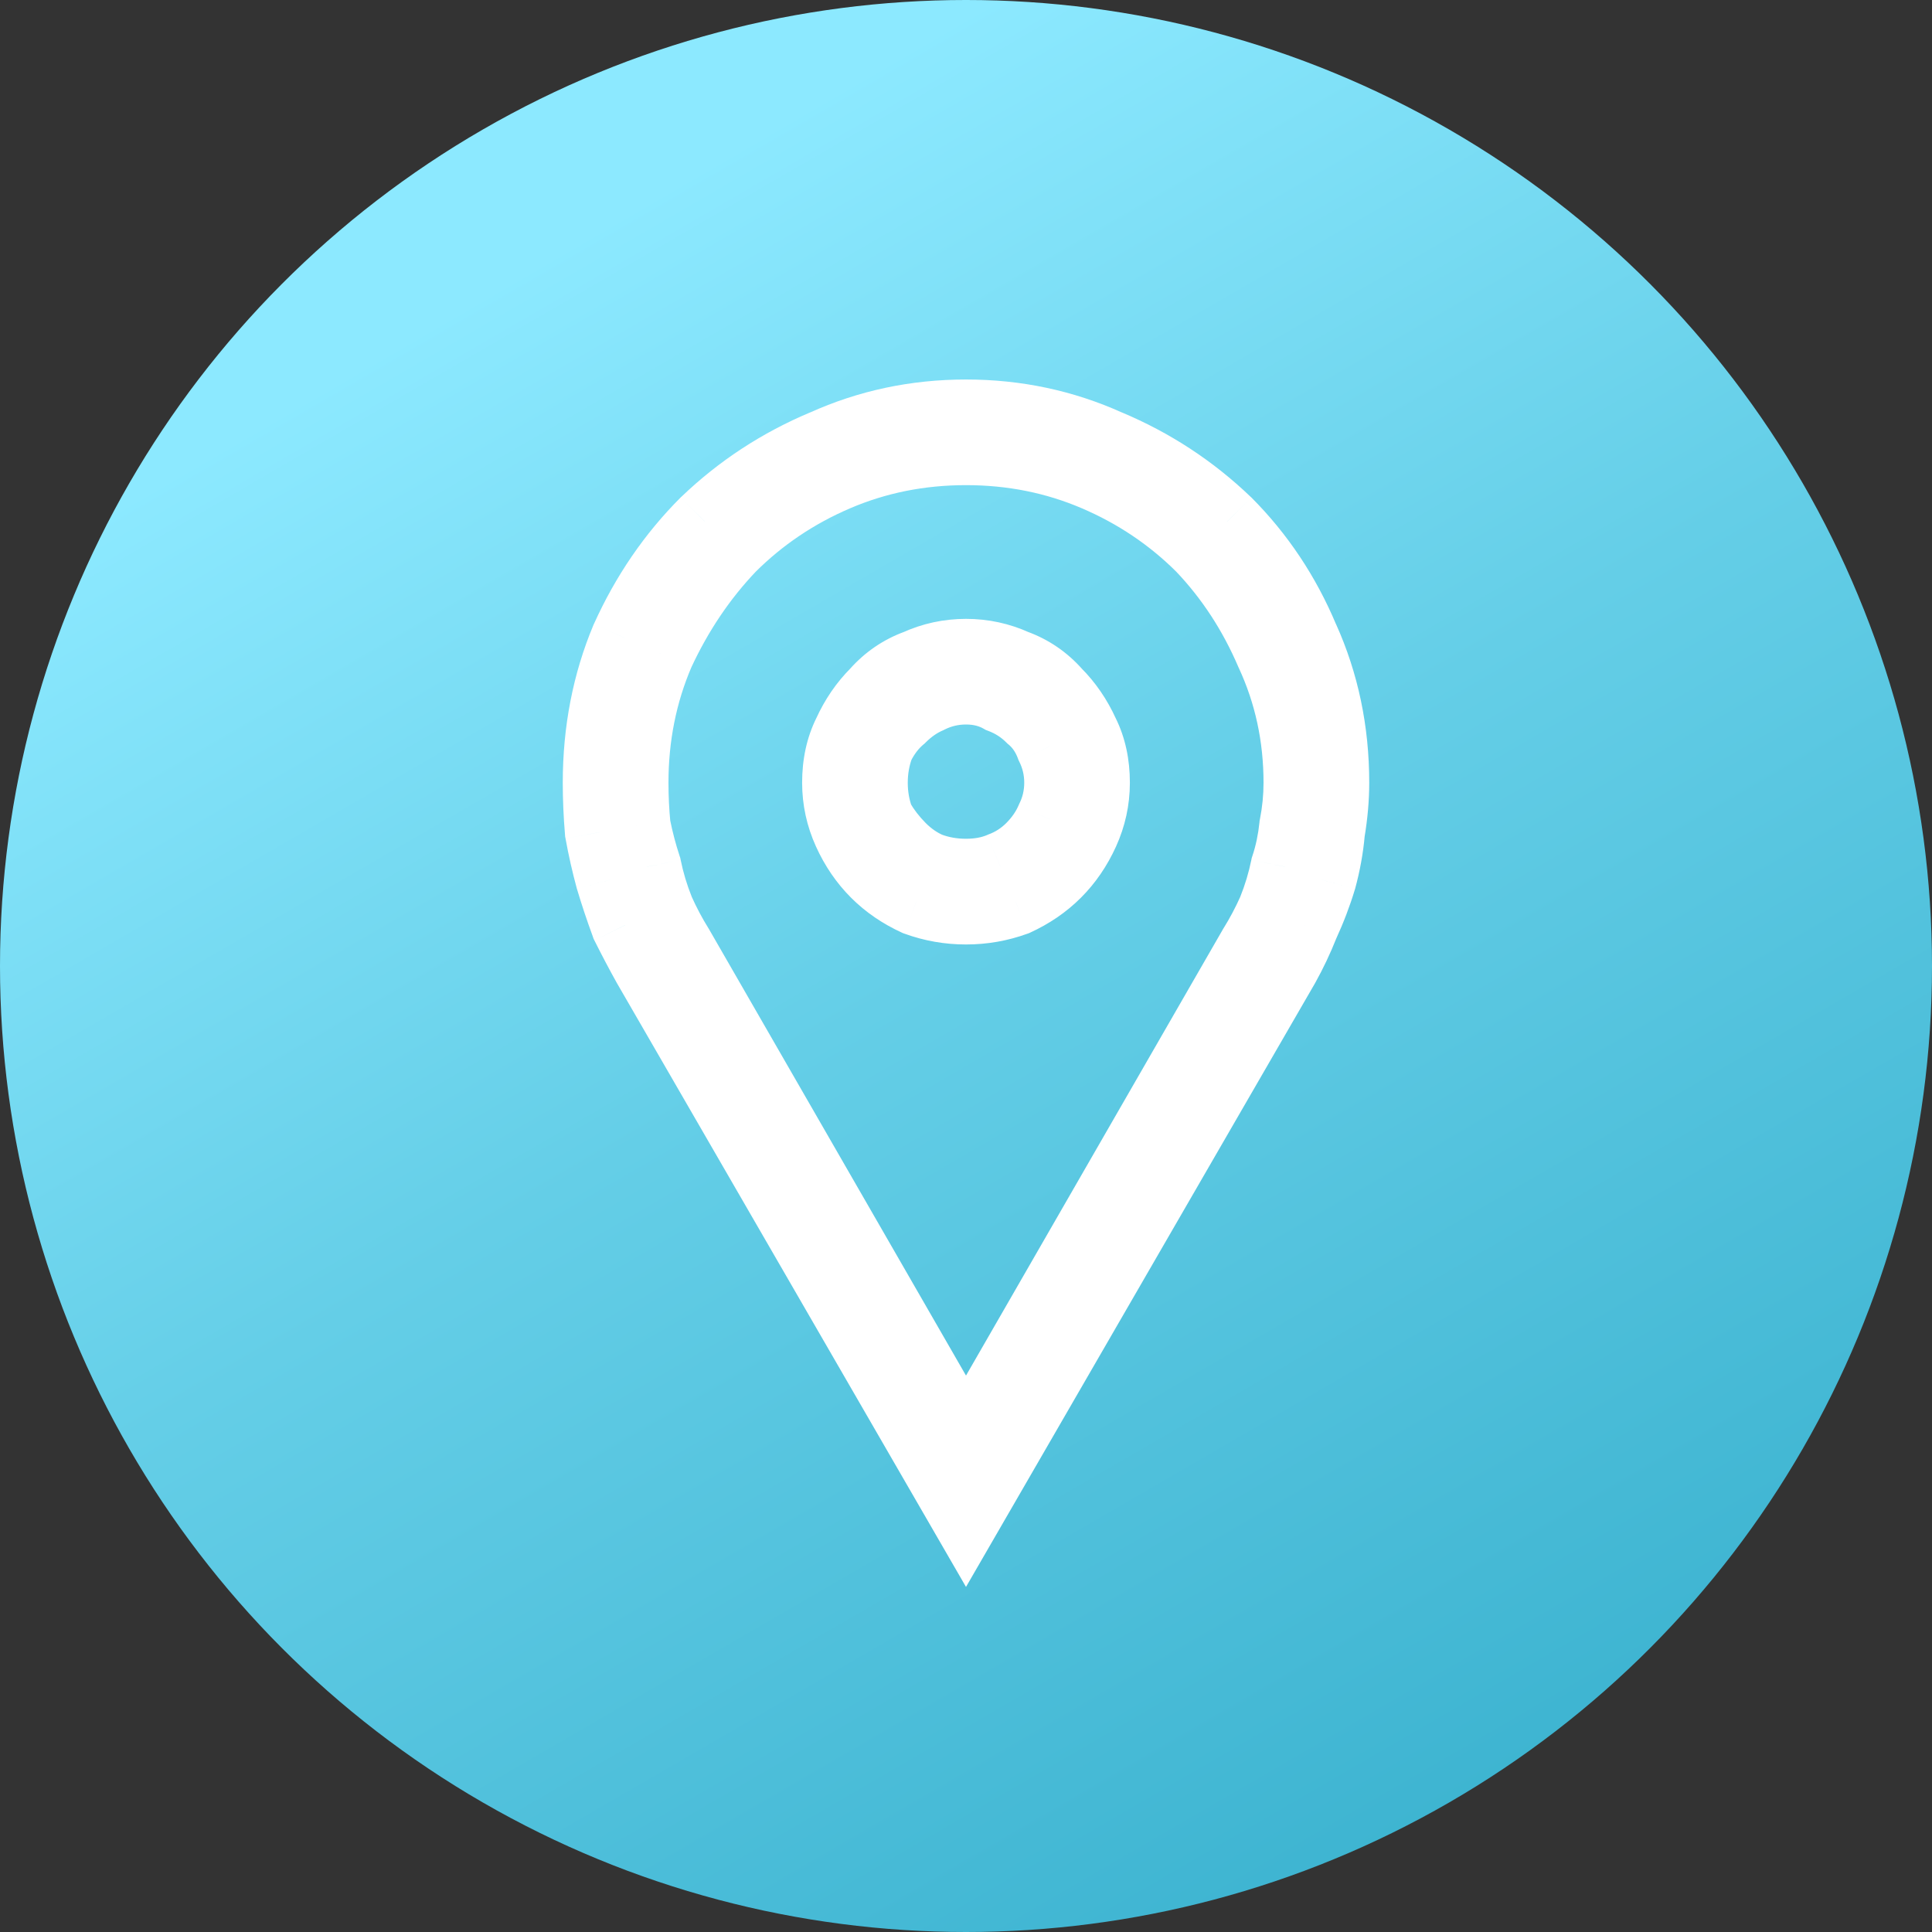
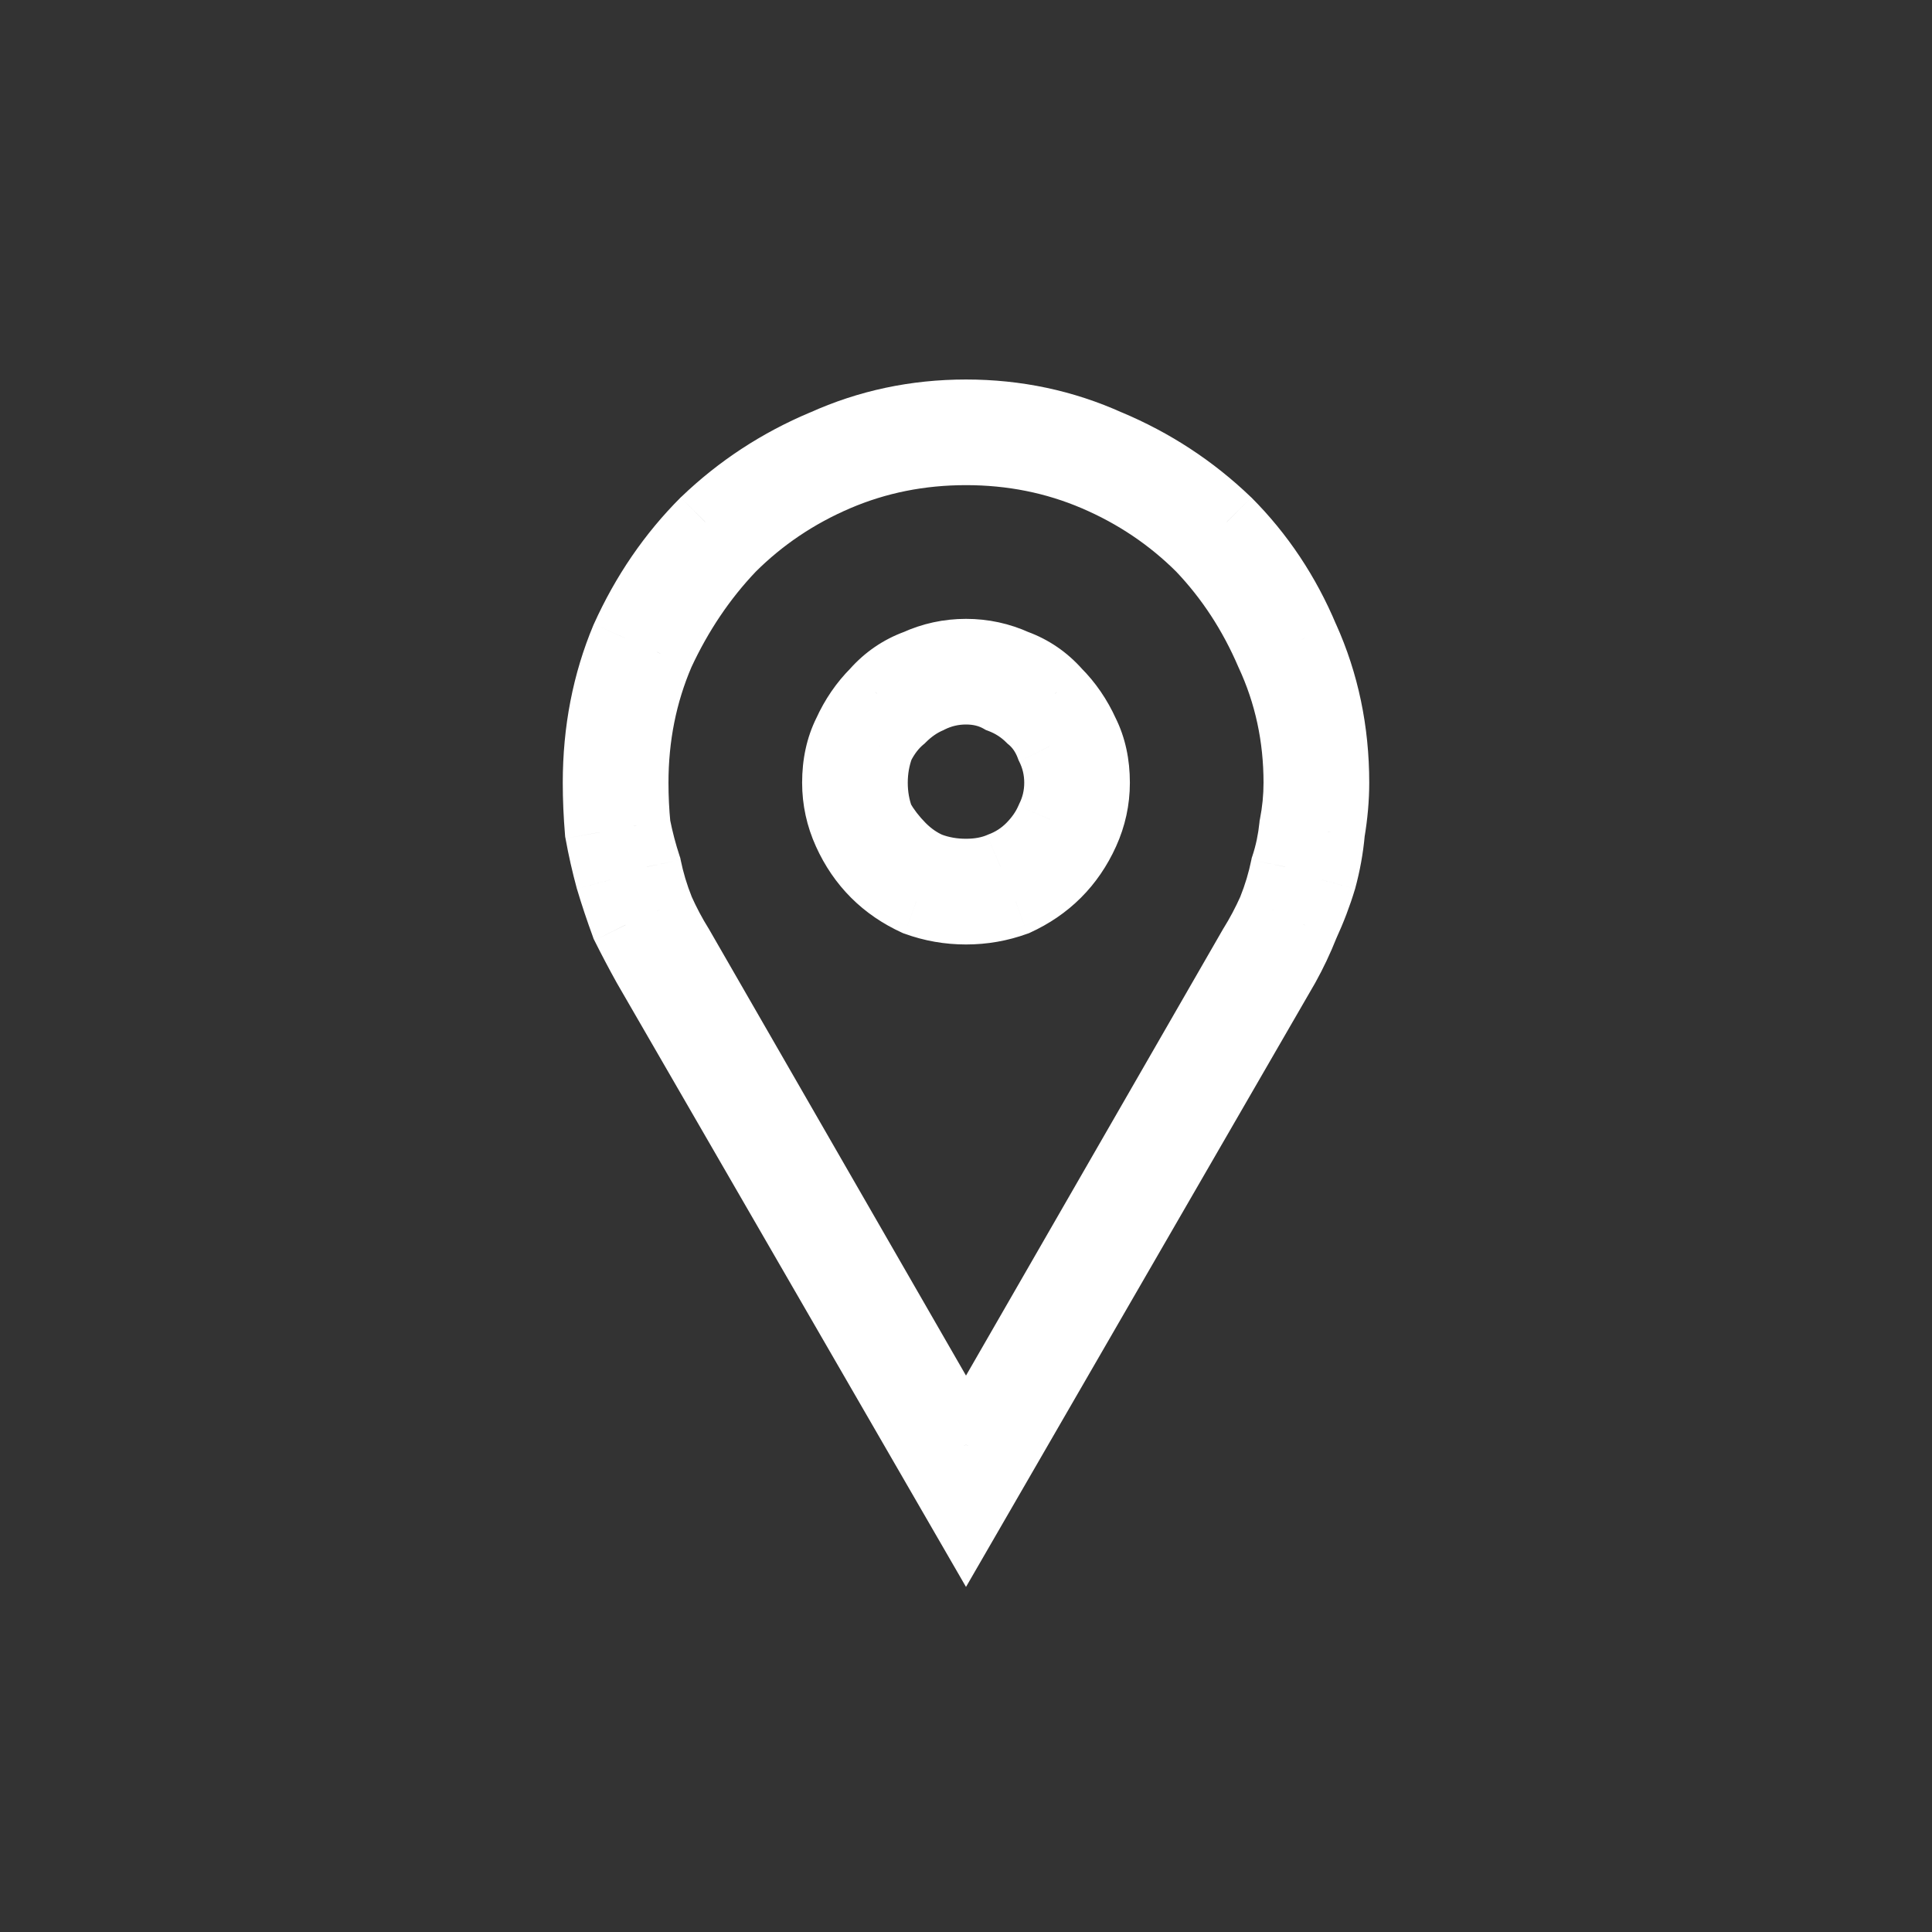
<svg xmlns="http://www.w3.org/2000/svg" width="28" height="28" viewBox="0 0 28 28" fill="none">
  <rect x="0" y="0" width="28" height="28" fill="#333333" stroke="none" />
-   <circle cx="14" cy="14" r="14" fill="url(#paint0_linear_21_363)" />
-   <path d="M14 6.531C14.667 6.531 15.292 6.656 15.875 6.906C16.458 7.156 16.969 7.5 17.406 7.938C17.823 8.375 18.156 8.885 18.406 9.469C18.677 10.052 18.812 10.677 18.812 11.344C18.812 11.552 18.792 11.76 18.75 11.969C18.729 12.177 18.688 12.375 18.625 12.562C18.583 12.771 18.521 12.979 18.438 13.188C18.354 13.375 18.26 13.552 18.156 13.719L14 20.938L9.844 13.719C9.74 13.552 9.646 13.375 9.562 13.188C9.479 12.979 9.417 12.771 9.375 12.562C9.312 12.375 9.26 12.177 9.219 11.969C9.198 11.76 9.188 11.552 9.188 11.344C9.188 10.677 9.312 10.052 9.562 9.469C9.833 8.885 10.177 8.375 10.594 7.938C11.031 7.5 11.542 7.156 12.125 6.906C12.708 6.656 13.333 6.531 14 6.531ZM14 13.188C14.25 13.188 14.49 13.146 14.719 13.062C14.948 12.958 15.146 12.823 15.312 12.656C15.479 12.49 15.615 12.292 15.719 12.062C15.823 11.833 15.875 11.594 15.875 11.344C15.875 11.073 15.823 10.833 15.719 10.625C15.615 10.396 15.479 10.198 15.312 10.031C15.146 9.844 14.948 9.708 14.719 9.625C14.49 9.521 14.25 9.469 14 9.469C13.75 9.469 13.51 9.521 13.281 9.625C13.052 9.708 12.854 9.844 12.688 10.031C12.521 10.198 12.385 10.396 12.281 10.625C12.177 10.833 12.125 11.073 12.125 11.344C12.125 11.594 12.177 11.833 12.281 12.062C12.385 12.292 12.521 12.49 12.688 12.656C12.854 12.823 13.052 12.958 13.281 13.062C13.51 13.146 13.75 13.188 14 13.188ZM14 6C13.271 6 12.583 6.146 11.938 6.438C11.292 6.708 10.719 7.083 10.219 7.562C9.74 8.042 9.354 8.604 9.062 9.25C8.792 9.896 8.656 10.594 8.656 11.344C8.656 11.573 8.667 11.812 8.688 12.062C8.729 12.292 8.781 12.521 8.844 12.75C8.906 12.958 8.979 13.177 9.062 13.406C9.167 13.615 9.271 13.812 9.375 14L14 22L18.625 14C18.729 13.812 18.823 13.615 18.906 13.406C19.01 13.177 19.094 12.958 19.156 12.75C19.219 12.521 19.26 12.292 19.281 12.062C19.323 11.812 19.344 11.573 19.344 11.344C19.344 10.594 19.198 9.896 18.906 9.25C18.635 8.604 18.26 8.042 17.781 7.562C17.281 7.083 16.708 6.708 16.062 6.438C15.417 6.146 14.729 6 14 6ZM14 12.656C13.812 12.656 13.635 12.625 13.469 12.562C13.323 12.5 13.188 12.406 13.062 12.281C12.938 12.156 12.833 12.021 12.75 11.875C12.688 11.708 12.656 11.531 12.656 11.344C12.656 11.156 12.688 10.979 12.75 10.812C12.833 10.646 12.938 10.51 13.062 10.406C13.188 10.281 13.323 10.188 13.469 10.125C13.635 10.042 13.812 10 14 10C14.188 10 14.354 10.042 14.5 10.125C14.667 10.188 14.812 10.281 14.938 10.406C15.062 10.51 15.156 10.646 15.219 10.812C15.302 10.979 15.344 11.156 15.344 11.344C15.344 11.531 15.302 11.708 15.219 11.875C15.156 12.021 15.062 12.156 14.938 12.281C14.812 12.406 14.667 12.5 14.5 12.562C14.354 12.625 14.188 12.656 14 12.656Z" fill="white" />
  <path d="M17.406 7.938L17.768 7.593L17.76 7.584L17.406 7.938ZM18.406 9.469L17.947 9.666L17.95 9.673L17.953 9.679L18.406 9.469ZM18.75 11.969L18.26 11.871L18.255 11.895L18.253 11.919L18.75 11.969ZM18.625 12.562L18.151 12.404L18.141 12.434L18.135 12.464L18.625 12.562ZM18.438 13.188L18.894 13.391L18.898 13.382L18.902 13.373L18.438 13.188ZM18.156 13.719L17.732 13.454L17.727 13.461L17.723 13.469L18.156 13.719ZM14 20.938L13.567 21.187L14 21.94L14.433 21.187L14 20.938ZM9.844 13.719L10.277 13.469L10.273 13.461L10.268 13.454L9.844 13.719ZM9.562 13.188L9.098 13.373L9.102 13.382L9.106 13.391L9.562 13.188ZM9.375 12.562L9.865 12.464L9.859 12.434L9.849 12.404L9.375 12.562ZM9.219 11.969L8.721 12.018L8.724 12.043L8.728 12.067L9.219 11.969ZM9.562 9.469L9.109 9.258L9.106 9.265L9.103 9.272L9.562 9.469ZM10.594 7.938L10.24 7.584L10.232 7.593L10.594 7.938ZM14.719 13.062L14.89 13.532L14.908 13.526L14.926 13.518L14.719 13.062ZM15.719 10.625L15.264 10.832L15.267 10.84L15.271 10.849L15.719 10.625ZM15.312 10.031L14.939 10.363L14.949 10.374L14.959 10.385L15.312 10.031ZM14.719 9.625L14.512 10.08L14.53 10.088L14.548 10.095L14.719 9.625ZM13.281 9.625L13.452 10.095L13.47 10.088L13.488 10.08L13.281 9.625ZM12.688 10.031L13.041 10.385L13.051 10.374L13.061 10.363L12.688 10.031ZM12.281 10.625L12.729 10.849L12.733 10.84L12.736 10.832L12.281 10.625ZM13.281 13.062L13.074 13.518L13.092 13.526L13.11 13.532L13.281 13.062ZM11.938 6.438L12.131 6.899L12.143 6.893L11.938 6.438ZM10.219 7.562L9.873 7.201L9.865 7.209L10.219 7.562ZM9.062 9.25L8.607 9.044L8.601 9.057L9.062 9.25ZM8.688 12.062L8.189 12.104L8.191 12.128L8.196 12.152L8.688 12.062ZM8.844 12.75L8.361 12.882L8.365 12.894L8.844 12.75ZM9.062 13.406L8.593 13.577L8.602 13.604L8.615 13.63L9.062 13.406ZM9.375 14L8.938 14.243L8.942 14.25L9.375 14ZM14 22L13.567 22.25L14 22.999L14.433 22.25L14 22ZM18.625 14L19.058 14.25L19.062 14.243L18.625 14ZM18.906 13.406L18.451 13.199L18.446 13.21L18.442 13.221L18.906 13.406ZM19.156 12.75L19.635 12.894L19.639 12.882L19.156 12.75ZM19.281 12.062L18.788 11.98L18.785 11.999L18.783 12.017L19.281 12.062ZM18.906 9.25L18.445 9.443L18.451 9.456L18.906 9.25ZM17.781 7.562L18.135 7.209L18.127 7.202L17.781 7.562ZM16.062 6.438L15.857 6.893L15.869 6.899L16.062 6.438ZM13.469 12.562L13.272 13.022L13.282 13.027L13.293 13.031L13.469 12.562ZM12.75 11.875L12.282 12.051L12.296 12.088L12.316 12.123L12.75 11.875ZM12.75 10.812L12.303 10.589L12.291 10.612L12.282 10.637L12.75 10.812ZM13.062 10.406L13.383 10.79L13.4 10.776L13.416 10.76L13.062 10.406ZM13.469 10.125L13.666 10.585L13.679 10.579L13.692 10.572L13.469 10.125ZM14.5 10.125L14.252 10.559L14.287 10.579L14.324 10.593L14.5 10.125ZM14.938 10.406L14.584 10.76L14.6 10.776L14.617 10.79L14.938 10.406ZM15.219 10.812L14.751 10.988L14.76 11.013L14.771 11.036L15.219 10.812ZM15.219 11.875L14.771 11.651L14.765 11.665L14.759 11.678L15.219 11.875ZM14.5 12.562L14.324 12.094L14.314 12.098L14.303 12.103L14.5 12.562ZM14 7.031C14.602 7.031 15.16 7.144 15.678 7.366L16.072 6.447C15.423 6.169 14.731 6.031 14 6.031V7.031ZM15.678 7.366C16.204 7.591 16.661 7.9 17.053 8.291L17.76 7.584C17.276 7.1 16.712 6.721 16.072 6.447L15.678 7.366ZM17.044 8.282C17.418 8.675 17.719 9.134 17.947 9.666L18.866 9.272C18.594 8.637 18.228 8.075 17.768 7.593L17.044 8.282ZM17.953 9.679C18.192 10.194 18.312 10.747 18.312 11.344H19.312C19.312 10.607 19.162 9.91 18.86 9.258L17.953 9.679ZM18.312 11.344C18.312 11.518 18.295 11.694 18.26 11.871L19.24 12.067C19.288 11.827 19.312 11.586 19.312 11.344H18.312ZM18.253 11.919C18.235 12.093 18.201 12.254 18.151 12.404L19.099 12.721C19.174 12.496 19.223 12.261 19.247 12.018L18.253 11.919ZM18.135 12.464C18.099 12.641 18.046 12.82 17.973 13.002L18.902 13.373C18.996 13.138 19.067 12.9 19.115 12.661L18.135 12.464ZM17.981 12.984C17.906 13.152 17.823 13.308 17.732 13.454L18.58 13.984C18.697 13.796 18.802 13.598 18.894 13.391L17.981 12.984ZM17.723 13.469L13.567 20.688L14.433 21.187L18.59 13.968L17.723 13.469ZM14.433 20.688L10.277 13.469L9.41 13.968L13.567 21.187L14.433 20.688ZM10.268 13.454C10.177 13.308 10.094 13.152 10.019 12.984L9.106 13.391C9.198 13.598 9.303 13.796 9.42 13.984L10.268 13.454ZM10.027 13.002C9.954 12.82 9.901 12.641 9.865 12.464L8.885 12.661C8.933 12.9 9.004 13.138 9.098 13.373L10.027 13.002ZM9.849 12.404C9.794 12.238 9.747 12.06 9.709 11.871L8.728 12.067C8.774 12.294 8.831 12.512 8.901 12.721L9.849 12.404ZM9.716 11.919C9.697 11.727 9.688 11.535 9.688 11.344H8.688C8.688 11.569 8.699 11.794 8.721 12.018L9.716 11.919ZM9.688 11.344C9.688 10.741 9.8 10.184 10.022 9.666L9.103 9.272C8.825 9.92 8.688 10.613 8.688 11.344H9.688ZM10.016 9.679C10.265 9.142 10.579 8.678 10.956 8.282L10.232 7.593C9.775 8.072 9.401 8.629 9.109 9.258L10.016 9.679ZM10.947 8.291C11.339 7.9 11.796 7.591 12.322 7.366L11.928 6.447C11.288 6.721 10.724 7.1 10.24 7.584L10.947 8.291ZM12.322 7.366C12.84 7.144 13.398 7.031 14 7.031V6.031C13.269 6.031 12.577 6.169 11.928 6.447L12.322 7.366ZM14 13.688C14.307 13.688 14.604 13.636 14.89 13.532L14.548 12.593C14.375 12.655 14.193 12.688 14 12.688V13.688ZM14.926 13.518C15.206 13.39 15.454 13.222 15.666 13.01L14.959 12.303C14.838 12.424 14.69 12.526 14.512 12.607L14.926 13.518ZM15.666 13.01C15.878 12.798 16.047 12.549 16.174 12.269L15.264 11.856C15.182 12.034 15.08 12.181 14.959 12.303L15.666 13.01ZM16.174 12.269C16.307 11.976 16.375 11.666 16.375 11.344H15.375C15.375 11.522 15.338 11.691 15.264 11.856L16.174 12.269ZM16.375 11.344C16.375 11.008 16.31 10.69 16.166 10.401L15.271 10.849C15.336 10.977 15.375 11.138 15.375 11.344H16.375ZM16.174 10.418C16.047 10.138 15.878 9.89 15.666 9.678L14.959 10.385C15.08 10.506 15.182 10.654 15.264 10.832L16.174 10.418ZM15.686 9.699C15.466 9.451 15.199 9.268 14.89 9.155L14.548 10.095C14.697 10.149 14.826 10.236 14.939 10.363L15.686 9.699ZM14.926 9.17C14.632 9.036 14.322 8.969 14 8.969V9.969C14.178 9.969 14.347 10.005 14.512 10.08L14.926 9.17ZM14 8.969C13.678 8.969 13.368 9.036 13.074 9.17L13.488 10.08C13.653 10.005 13.822 9.969 14 9.969V8.969ZM13.11 9.155C12.801 9.268 12.534 9.451 12.314 9.699L13.061 10.363C13.174 10.236 13.303 10.149 13.452 10.095L13.11 9.155ZM12.334 9.678C12.122 9.89 11.953 10.138 11.826 10.418L12.736 10.832C12.818 10.654 12.92 10.506 13.041 10.385L12.334 9.678ZM11.834 10.401C11.69 10.69 11.625 11.008 11.625 11.344H12.625C12.625 11.138 12.664 10.977 12.729 10.849L11.834 10.401ZM11.625 11.344C11.625 11.666 11.693 11.976 11.826 12.269L12.736 11.856C12.662 11.691 12.625 11.522 12.625 11.344H11.625ZM11.826 12.269C11.953 12.549 12.122 12.798 12.334 13.01L13.041 12.303C12.92 12.181 12.818 12.034 12.736 11.856L11.826 12.269ZM12.334 13.01C12.546 13.222 12.794 13.39 13.074 13.518L13.488 12.607C13.31 12.526 13.162 12.424 13.041 12.303L12.334 13.01ZM13.11 13.532C13.396 13.636 13.693 13.688 14 13.688V12.688C13.807 12.688 13.625 12.655 13.452 12.593L13.11 13.532ZM14 5.5C13.202 5.5 12.444 5.66 11.732 5.982L12.143 6.893C12.723 6.632 13.34 6.5 14 6.5V5.5ZM11.744 5.976C11.042 6.271 10.418 6.679 9.873 7.202L10.565 7.923C11.02 7.487 11.541 7.146 12.131 6.899L11.744 5.976ZM9.865 7.209C9.341 7.733 8.922 8.346 8.607 9.044L9.518 9.456C9.786 8.862 10.138 8.351 10.572 7.916L9.865 7.209ZM8.601 9.057C8.303 9.768 8.156 10.532 8.156 11.344H9.156C9.156 10.655 9.28 10.024 9.524 9.443L8.601 9.057ZM8.156 11.344C8.156 11.588 8.167 11.841 8.189 12.104L9.186 12.021C9.166 11.784 9.156 11.558 9.156 11.344H8.156ZM8.196 12.152C8.24 12.396 8.295 12.639 8.361 12.882L9.326 12.618C9.267 12.403 9.218 12.188 9.179 11.973L8.196 12.152ZM8.365 12.894C8.43 13.112 8.506 13.34 8.593 13.577L9.532 13.235C9.452 13.014 9.382 12.805 9.323 12.606L8.365 12.894ZM8.615 13.63C8.722 13.844 8.83 14.049 8.938 14.243L9.812 13.757C9.712 13.576 9.611 13.385 9.51 13.183L8.615 13.63ZM8.942 14.25L13.567 22.25L14.433 21.75L9.808 13.75L8.942 14.25ZM14.433 22.25L19.058 14.25L18.192 13.75L13.567 21.75L14.433 22.25ZM19.062 14.243C19.177 14.036 19.28 13.819 19.37 13.592L18.442 13.221C18.366 13.41 18.281 13.589 18.188 13.757L19.062 14.243ZM19.361 13.613C19.474 13.367 19.565 13.127 19.635 12.894L18.677 12.606C18.622 12.79 18.547 12.988 18.451 13.199L19.361 13.613ZM19.639 12.882C19.709 12.625 19.756 12.367 19.779 12.108L18.783 12.017C18.765 12.216 18.729 12.417 18.674 12.618L19.639 12.882ZM19.774 12.145C19.82 11.87 19.844 11.603 19.844 11.344H18.844C18.844 11.543 18.826 11.755 18.788 11.98L19.774 12.145ZM19.844 11.344C19.844 10.527 19.684 9.758 19.362 9.044L18.451 9.456C18.711 10.033 18.844 10.661 18.844 11.344H19.844ZM19.367 9.057C19.072 8.353 18.661 7.736 18.135 7.209L17.428 7.916C17.859 8.348 18.199 8.855 18.445 9.443L19.367 9.057ZM18.127 7.202C17.582 6.679 16.958 6.271 16.256 5.976L15.869 6.899C16.459 7.146 16.98 7.487 17.435 7.923L18.127 7.202ZM16.268 5.982C15.556 5.66 14.798 5.5 14 5.5V6.5C14.66 6.5 15.277 6.632 15.857 6.893L16.268 5.982ZM14 12.156C13.869 12.156 13.752 12.135 13.644 12.094L13.293 13.031C13.519 13.115 13.756 13.156 14 13.156V12.156ZM13.666 12.103C13.585 12.068 13.501 12.013 13.416 11.928L12.709 12.635C12.874 12.8 13.061 12.932 13.272 13.022L13.666 12.103ZM13.416 11.928C13.321 11.832 13.244 11.732 13.184 11.627L12.316 12.123C12.422 12.309 12.554 12.48 12.709 12.635L13.416 11.928ZM13.218 11.699C13.178 11.592 13.156 11.475 13.156 11.344H12.156C12.156 11.588 12.197 11.825 12.282 12.051L13.218 11.699ZM13.156 11.344C13.156 11.213 13.178 11.096 13.218 10.988L12.282 10.637C12.197 10.863 12.156 11.1 12.156 11.344H13.156ZM13.197 11.036C13.254 10.922 13.318 10.844 13.383 10.79L12.742 10.022C12.557 10.176 12.412 10.369 12.303 10.589L13.197 11.036ZM13.416 10.76C13.501 10.675 13.585 10.619 13.666 10.585L13.272 9.665C13.061 9.756 12.874 9.888 12.709 10.053L13.416 10.76ZM13.692 10.572C13.789 10.524 13.89 10.5 14 10.5V9.5C13.735 9.5 13.482 9.56 13.245 9.678L13.692 10.572ZM14 10.5C14.111 10.5 14.19 10.524 14.252 10.559L14.748 9.691C14.518 9.56 14.264 9.5 14 9.5V10.5ZM14.324 10.593C14.425 10.631 14.51 10.686 14.584 10.76L15.291 10.053C15.115 9.877 14.909 9.744 14.676 9.657L14.324 10.593ZM14.617 10.79C14.67 10.834 14.716 10.895 14.751 10.988L15.687 10.637C15.597 10.397 15.455 10.187 15.258 10.022L14.617 10.79ZM14.771 11.036C14.82 11.133 14.844 11.233 14.844 11.344H15.844C15.844 11.079 15.784 10.825 15.666 10.589L14.771 11.036ZM14.844 11.344C14.844 11.454 14.82 11.555 14.771 11.651L15.666 12.099C15.784 11.862 15.844 11.608 15.844 11.344H14.844ZM14.759 11.678C14.724 11.759 14.669 11.842 14.584 11.928L15.291 12.635C15.456 12.47 15.588 12.283 15.678 12.072L14.759 11.678ZM14.584 11.928C14.51 12.002 14.425 12.057 14.324 12.094L14.676 13.031C14.909 12.943 15.115 12.811 15.291 12.635L14.584 11.928ZM14.303 12.103C14.23 12.134 14.132 12.156 14 12.156V13.156C14.243 13.156 14.479 13.116 14.697 13.022L14.303 12.103Z" fill="white" />
  <defs>
    <linearGradient id="paint0_linear_21_363" x1="22.75" y1="26.031" x2="7.656" y2="-1.22679e-06" gradientUnits="userSpaceOnUse">
      <stop stop-color="#3CB3D0" />
      <stop offset="0.496" stop-color="#64CEE7" />
      <stop offset="0.89" stop-color="#8CE9FF" />
    </linearGradient>
  </defs>
</svg>